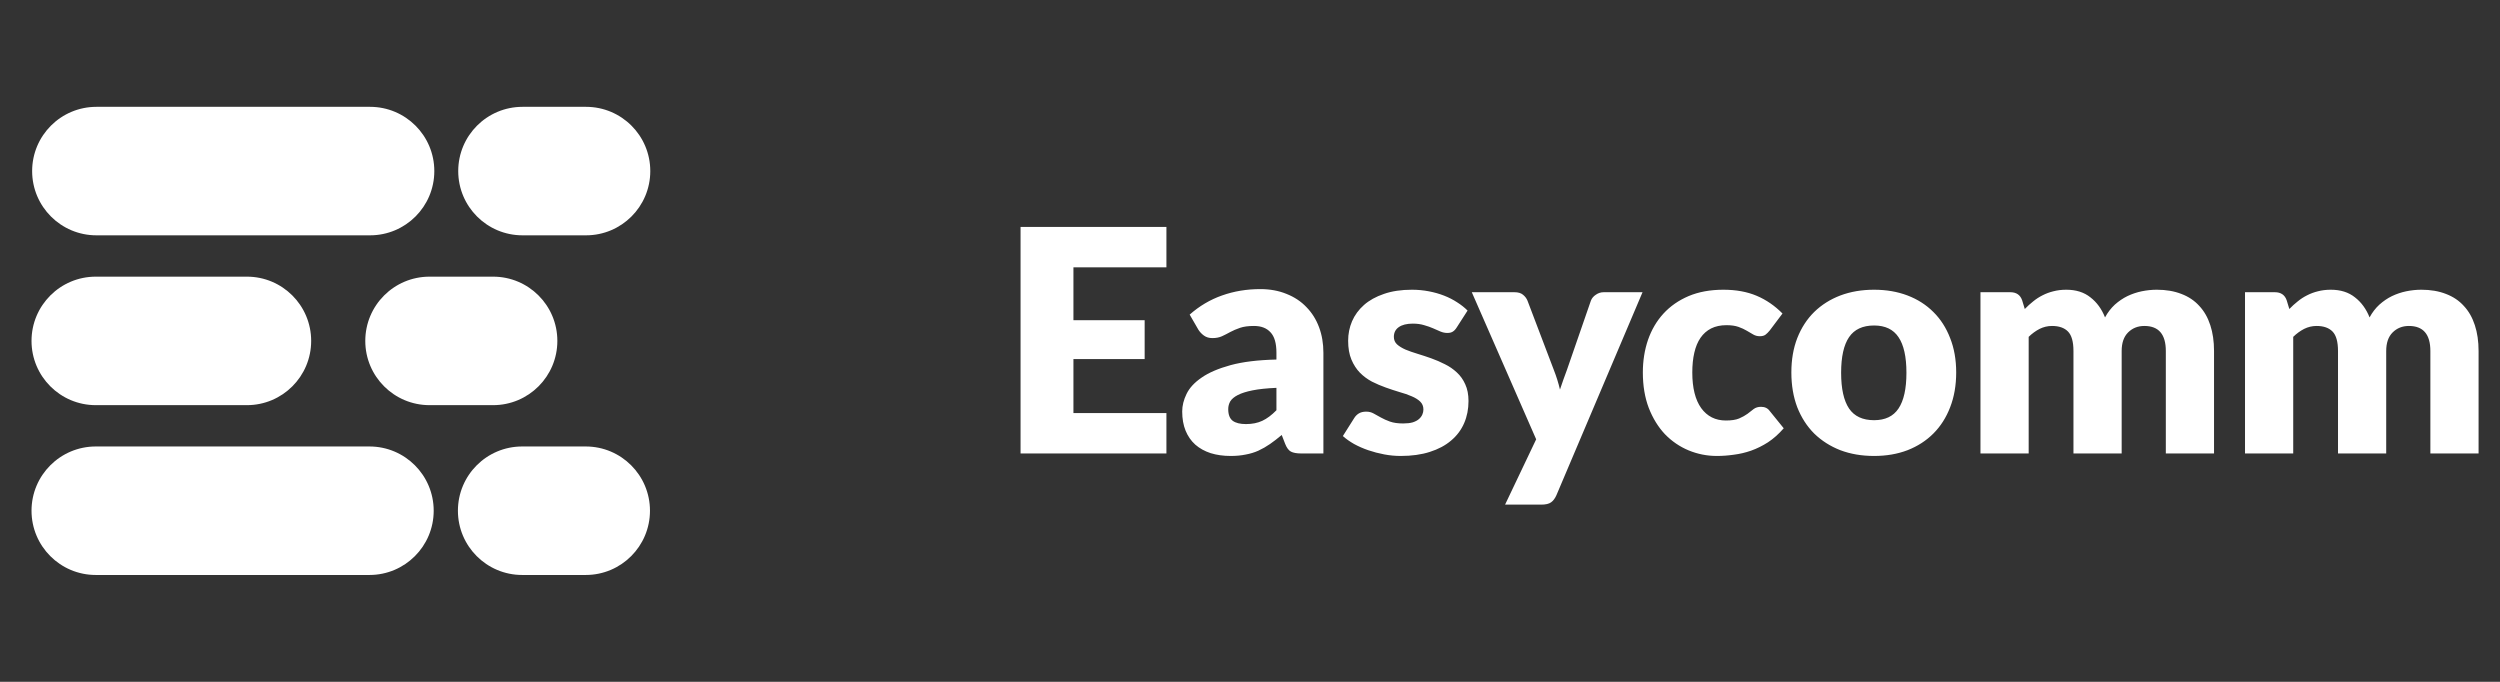
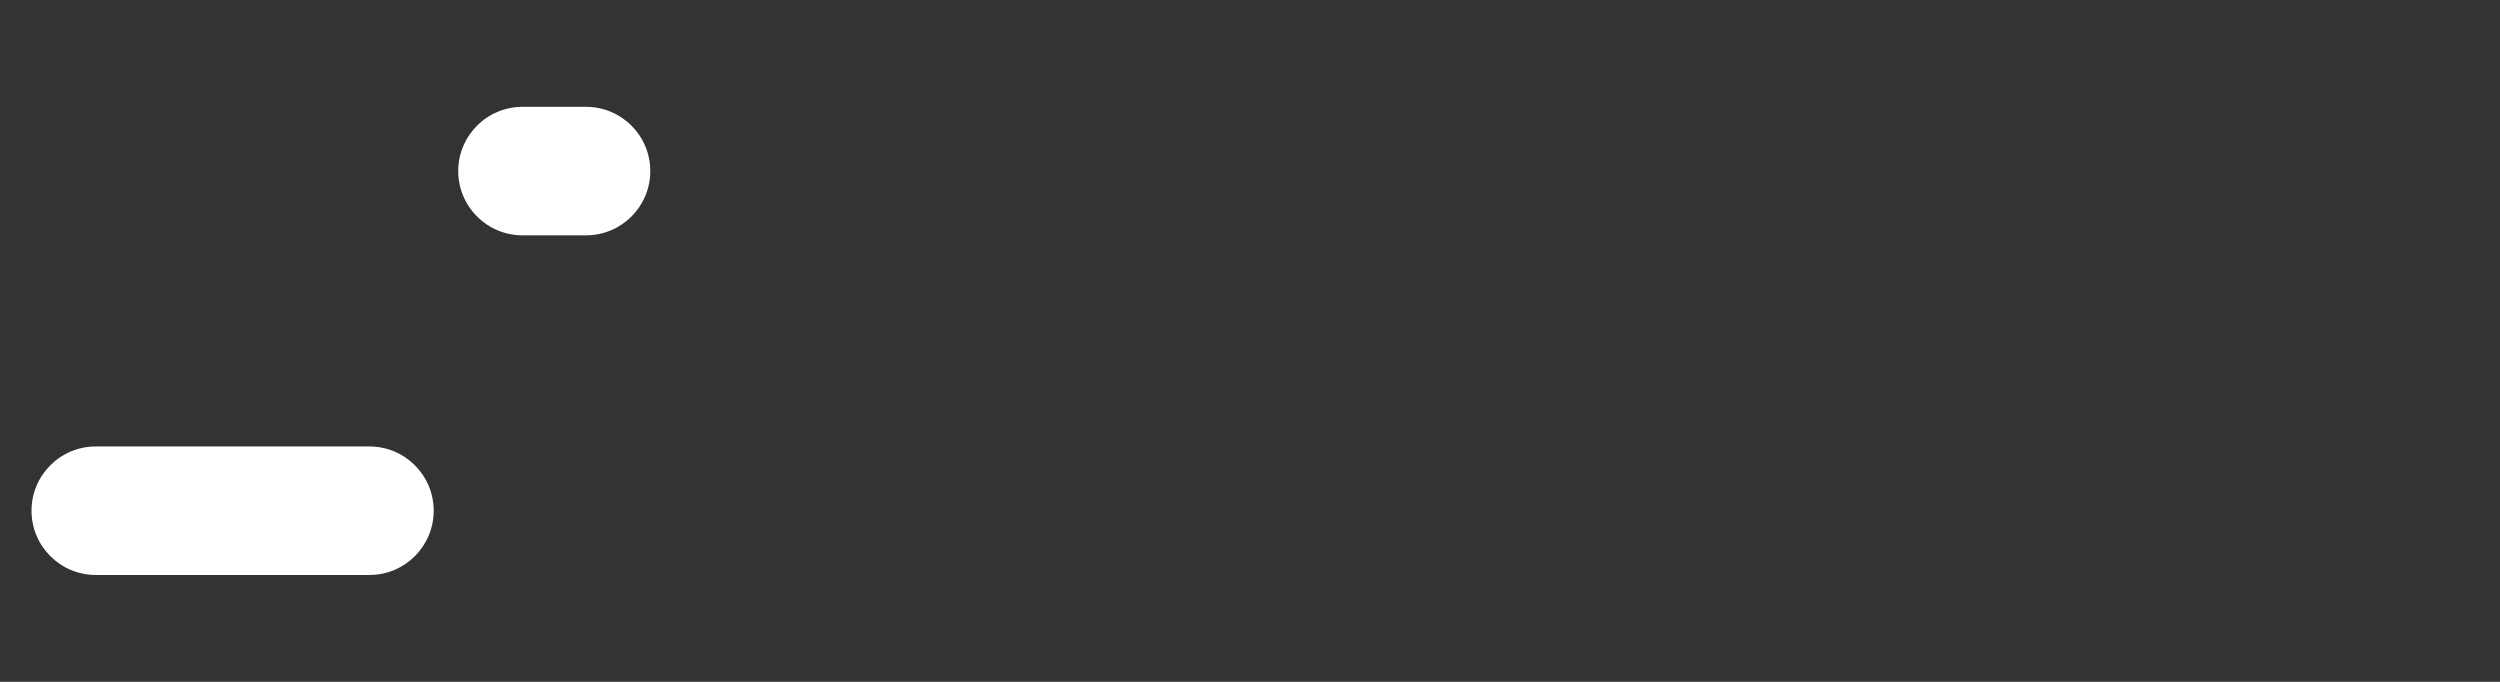
<svg xmlns="http://www.w3.org/2000/svg" width="209" height="57" viewBox="0 0 209 57" fill="none">
  <rect x="0" y="0" width="209" height="57" fill="#333333" stroke="none" />
-   <path d="M89.739 22.349V26.769H95.693V30.019H89.739V34.53H97.513V37.91H85.319V18.969H97.513V22.349H89.739ZM106.71 32.424C105.904 32.459 105.241 32.528 104.721 32.632C104.201 32.736 103.789 32.866 103.486 33.022C103.183 33.178 102.97 33.356 102.849 33.555C102.736 33.755 102.68 33.971 102.68 34.205C102.68 34.665 102.806 34.99 103.057 35.18C103.308 35.362 103.677 35.453 104.162 35.453C104.682 35.453 105.137 35.362 105.527 35.18C105.917 34.998 106.311 34.704 106.71 34.296V32.424ZM99.456 26.301C100.271 25.582 101.172 25.049 102.16 24.702C103.157 24.347 104.223 24.169 105.358 24.169C106.173 24.169 106.905 24.304 107.555 24.572C108.214 24.832 108.768 25.201 109.219 25.677C109.678 26.145 110.029 26.704 110.272 27.354C110.515 28.004 110.636 28.715 110.636 29.486V37.91H108.79C108.409 37.91 108.118 37.858 107.919 37.754C107.728 37.65 107.568 37.434 107.438 37.104L107.152 36.363C106.814 36.649 106.489 36.901 106.177 37.117C105.865 37.334 105.54 37.52 105.202 37.676C104.873 37.824 104.517 37.932 104.136 38.001C103.763 38.079 103.347 38.118 102.888 38.118C102.273 38.118 101.714 38.04 101.211 37.884C100.708 37.72 100.279 37.481 99.924 37.169C99.577 36.857 99.309 36.472 99.118 36.012C98.927 35.544 98.832 35.007 98.832 34.4C98.832 33.915 98.953 33.425 99.196 32.931C99.439 32.429 99.859 31.974 100.457 31.566C101.055 31.15 101.861 30.804 102.875 30.526C103.889 30.249 105.167 30.093 106.71 30.058V29.486C106.71 28.698 106.545 28.13 106.216 27.783C105.895 27.428 105.436 27.25 104.838 27.25C104.361 27.25 103.971 27.302 103.668 27.406C103.365 27.51 103.092 27.627 102.849 27.757C102.615 27.887 102.385 28.004 102.16 28.108C101.935 28.212 101.666 28.264 101.354 28.264C101.077 28.264 100.843 28.195 100.652 28.056C100.461 27.918 100.305 27.753 100.184 27.562L99.456 26.301ZM121.779 27.38C121.675 27.545 121.562 27.662 121.441 27.731C121.328 27.801 121.181 27.835 120.999 27.835C120.808 27.835 120.618 27.796 120.427 27.718C120.236 27.632 120.028 27.541 119.803 27.445C119.586 27.35 119.339 27.263 119.062 27.185C118.785 27.099 118.468 27.055 118.113 27.055C117.602 27.055 117.207 27.155 116.93 27.354C116.661 27.545 116.527 27.814 116.527 28.16C116.527 28.412 116.614 28.62 116.787 28.784C116.969 28.949 117.207 29.096 117.502 29.226C117.797 29.348 118.13 29.465 118.503 29.577C118.876 29.69 119.257 29.816 119.647 29.954C120.037 30.093 120.418 30.258 120.791 30.448C121.164 30.63 121.497 30.86 121.792 31.137C122.087 31.406 122.321 31.735 122.494 32.125C122.676 32.515 122.767 32.983 122.767 33.529C122.767 34.197 122.646 34.812 122.403 35.375C122.16 35.939 121.796 36.424 121.311 36.831C120.834 37.239 120.241 37.555 119.53 37.78C118.828 38.006 118.018 38.118 117.099 38.118C116.64 38.118 116.18 38.075 115.721 37.988C115.262 37.902 114.815 37.785 114.382 37.637C113.957 37.49 113.563 37.317 113.199 37.117C112.835 36.909 112.523 36.688 112.263 36.454L113.199 34.972C113.303 34.799 113.433 34.665 113.589 34.569C113.754 34.465 113.962 34.413 114.213 34.413C114.447 34.413 114.655 34.465 114.837 34.569C115.028 34.673 115.231 34.786 115.448 34.907C115.665 35.029 115.916 35.141 116.202 35.245C116.497 35.349 116.865 35.401 117.307 35.401C117.619 35.401 117.883 35.371 118.1 35.31C118.317 35.241 118.49 35.15 118.62 35.037C118.75 34.925 118.845 34.799 118.906 34.66C118.967 34.522 118.997 34.379 118.997 34.231C118.997 33.963 118.906 33.742 118.724 33.568C118.542 33.395 118.304 33.248 118.009 33.126C117.714 32.996 117.376 32.879 116.995 32.775C116.622 32.663 116.241 32.537 115.851 32.398C115.461 32.26 115.075 32.095 114.694 31.904C114.321 31.705 113.988 31.458 113.693 31.163C113.398 30.86 113.16 30.492 112.978 30.058C112.796 29.625 112.705 29.101 112.705 28.485C112.705 27.913 112.813 27.372 113.03 26.86C113.255 26.34 113.589 25.885 114.031 25.495C114.473 25.105 115.028 24.798 115.695 24.572C116.362 24.338 117.142 24.221 118.035 24.221C118.52 24.221 118.988 24.265 119.439 24.351C119.898 24.438 120.327 24.559 120.726 24.715C121.125 24.871 121.489 25.058 121.818 25.274C122.147 25.482 122.438 25.712 122.689 25.963L121.779 27.38ZM137.316 24.429L130.114 41.407C129.992 41.676 129.845 41.871 129.672 41.992C129.498 42.122 129.221 42.187 128.84 42.187H125.824L128.424 36.727L123.042 24.429H126.604C126.916 24.429 127.154 24.499 127.319 24.637C127.492 24.776 127.618 24.941 127.696 25.131L129.906 30.942C130.114 31.471 130.283 32.013 130.413 32.567C130.508 32.29 130.603 32.013 130.699 31.735C130.794 31.458 130.894 31.185 130.998 30.916L133 25.131C133.078 24.932 133.216 24.767 133.416 24.637C133.615 24.499 133.832 24.429 134.066 24.429H137.316ZM147.95 27.627C147.829 27.775 147.712 27.892 147.599 27.978C147.486 28.065 147.326 28.108 147.118 28.108C146.919 28.108 146.737 28.061 146.572 27.965C146.416 27.87 146.238 27.766 146.039 27.653C145.84 27.532 145.606 27.424 145.337 27.328C145.068 27.233 144.735 27.185 144.336 27.185C143.842 27.185 143.413 27.276 143.049 27.458C142.694 27.64 142.399 27.9 142.165 28.238C141.931 28.576 141.758 28.992 141.645 29.486C141.532 29.972 141.476 30.522 141.476 31.137C141.476 32.429 141.723 33.421 142.217 34.114C142.72 34.808 143.409 35.154 144.284 35.154C144.752 35.154 145.12 35.098 145.389 34.985C145.666 34.864 145.9 34.734 146.091 34.595C146.282 34.448 146.455 34.314 146.611 34.192C146.776 34.071 146.979 34.01 147.222 34.01C147.543 34.01 147.785 34.127 147.95 34.361L149.12 35.804C148.704 36.281 148.266 36.671 147.807 36.974C147.348 37.269 146.875 37.503 146.39 37.676C145.913 37.841 145.432 37.954 144.947 38.014C144.462 38.084 143.989 38.118 143.53 38.118C142.707 38.118 141.918 37.962 141.164 37.65C140.419 37.338 139.76 36.888 139.188 36.298C138.625 35.7 138.174 34.968 137.836 34.101C137.507 33.235 137.342 32.247 137.342 31.137C137.342 30.167 137.485 29.261 137.771 28.42C138.066 27.571 138.495 26.839 139.058 26.223C139.63 25.599 140.332 25.11 141.164 24.754C142.005 24.399 142.975 24.221 144.076 24.221C145.133 24.221 146.061 24.39 146.858 24.728C147.655 25.066 148.375 25.56 149.016 26.21L147.95 27.627ZM156.674 24.221C157.697 24.221 158.628 24.382 159.469 24.702C160.31 25.023 161.029 25.482 161.627 26.08C162.234 26.678 162.702 27.406 163.031 28.264C163.369 29.114 163.538 30.071 163.538 31.137C163.538 32.212 163.369 33.183 163.031 34.049C162.702 34.907 162.234 35.64 161.627 36.246C161.029 36.844 160.31 37.308 159.469 37.637C158.628 37.958 157.697 38.118 156.674 38.118C155.643 38.118 154.702 37.958 153.853 37.637C153.012 37.308 152.284 36.844 151.669 36.246C151.062 35.64 150.59 34.907 150.252 34.049C149.923 33.183 149.758 32.212 149.758 31.137C149.758 30.071 149.923 29.114 150.252 28.264C150.59 27.406 151.062 26.678 151.669 26.08C152.284 25.482 153.012 25.023 153.853 24.702C154.702 24.382 155.643 24.221 156.674 24.221ZM156.674 35.128C157.601 35.128 158.282 34.803 158.715 34.153C159.157 33.495 159.378 32.498 159.378 31.163C159.378 29.829 159.157 28.836 158.715 28.186C158.282 27.536 157.601 27.211 156.674 27.211C155.721 27.211 155.023 27.536 154.581 28.186C154.139 28.836 153.918 29.829 153.918 31.163C153.918 32.498 154.139 33.495 154.581 34.153C155.023 34.803 155.721 35.128 156.674 35.128ZM165.567 37.91V24.429H168.063C168.566 24.429 168.895 24.655 169.051 25.105L169.272 25.833C169.498 25.599 169.732 25.387 169.974 25.196C170.217 24.997 170.477 24.828 170.754 24.689C171.04 24.542 171.344 24.429 171.664 24.351C171.994 24.265 172.353 24.221 172.743 24.221C173.558 24.221 174.23 24.434 174.758 24.858C175.296 25.274 175.703 25.833 175.98 26.535C176.206 26.119 176.479 25.764 176.799 25.469C177.129 25.175 177.48 24.936 177.852 24.754C178.234 24.572 178.632 24.438 179.048 24.351C179.473 24.265 179.893 24.221 180.309 24.221C181.081 24.221 181.765 24.338 182.363 24.572C182.961 24.798 183.46 25.131 183.858 25.573C184.266 26.007 184.573 26.544 184.781 27.185C184.989 27.818 185.093 28.537 185.093 29.343V37.91H181.063V29.343C181.063 27.948 180.465 27.25 179.269 27.25C178.723 27.25 178.268 27.432 177.904 27.796C177.549 28.152 177.371 28.667 177.371 29.343V37.91H173.341V29.343C173.341 28.572 173.19 28.03 172.886 27.718C172.583 27.406 172.137 27.25 171.547 27.25C171.183 27.25 170.837 27.333 170.507 27.497C170.187 27.662 169.883 27.883 169.597 28.16V37.91H165.567ZM187.683 37.91V24.429H190.179C190.681 24.429 191.011 24.655 191.167 25.105L191.388 25.833C191.613 25.599 191.847 25.387 192.09 25.196C192.332 24.997 192.592 24.828 192.87 24.689C193.156 24.542 193.459 24.429 193.78 24.351C194.109 24.265 194.469 24.221 194.859 24.221C195.673 24.221 196.345 24.434 196.874 24.858C197.411 25.274 197.818 25.833 198.096 26.535C198.321 26.119 198.594 25.764 198.915 25.469C199.244 25.175 199.595 24.936 199.968 24.754C200.349 24.572 200.748 24.438 201.164 24.351C201.588 24.265 202.009 24.221 202.425 24.221C203.196 24.221 203.881 24.338 204.479 24.572C205.077 24.798 205.575 25.131 205.974 25.573C206.381 26.007 206.689 26.544 206.897 27.185C207.105 27.818 207.209 28.537 207.209 29.343V37.91H203.179V29.343C203.179 27.948 202.581 27.25 201.385 27.25C200.839 27.25 200.384 27.432 200.02 27.796C199.664 28.152 199.487 28.667 199.487 29.343V37.91H195.457V29.343C195.457 28.572 195.305 28.03 195.002 27.718C194.698 27.406 194.252 27.25 193.663 27.25C193.299 27.25 192.952 27.333 192.623 27.497C192.302 27.662 191.999 27.883 191.713 28.16V37.91H187.683Z" fill="white" />
  <path d="M48.993 8.931H43.68C40.713 8.931 38.308 11.335 38.308 14.302C38.308 17.268 40.713 19.673 43.68 19.673H48.993C51.959 19.673 54.364 17.268 54.364 14.302C54.364 11.335 51.959 8.931 48.993 8.931Z" fill="white" />
-   <path d="M41.223 23.128H35.91C32.943 23.128 30.538 25.533 30.538 28.5C30.538 31.466 32.943 33.871 35.91 33.871H41.223C44.19 33.871 46.595 31.466 46.595 28.5C46.595 25.533 44.19 23.128 41.223 23.128Z" fill="white" />
-   <path d="M48.966 37.325H43.653C40.687 37.325 38.282 39.73 38.282 42.697C38.282 45.663 40.687 48.068 43.653 48.068H48.966C51.933 48.068 54.338 45.663 54.338 42.697C54.338 39.73 51.933 37.325 48.966 37.325Z" fill="white" />
-   <path d="M30.937 8.931H8.059C5.092 8.931 2.687 11.335 2.687 14.302C2.687 17.268 5.092 19.673 8.059 19.673H30.937C33.904 19.673 36.309 17.268 36.309 14.302C36.309 11.335 33.904 8.931 30.937 8.931Z" fill="white" />
-   <path d="M20.642 23.128H8.007C5.041 23.128 2.635 25.533 2.635 28.5C2.635 31.466 5.041 33.871 8.007 33.871H20.642C23.609 33.871 26.014 31.466 26.014 28.5C26.014 25.533 23.609 23.128 20.642 23.128Z" fill="white" />
  <path d="M30.885 37.325H8.007C5.041 37.325 2.635 39.73 2.635 42.697C2.635 45.663 5.041 48.068 8.007 48.068H30.885C33.852 48.068 36.257 45.663 36.257 42.697C36.257 39.73 33.852 37.325 30.885 37.325Z" fill="white" />
</svg>